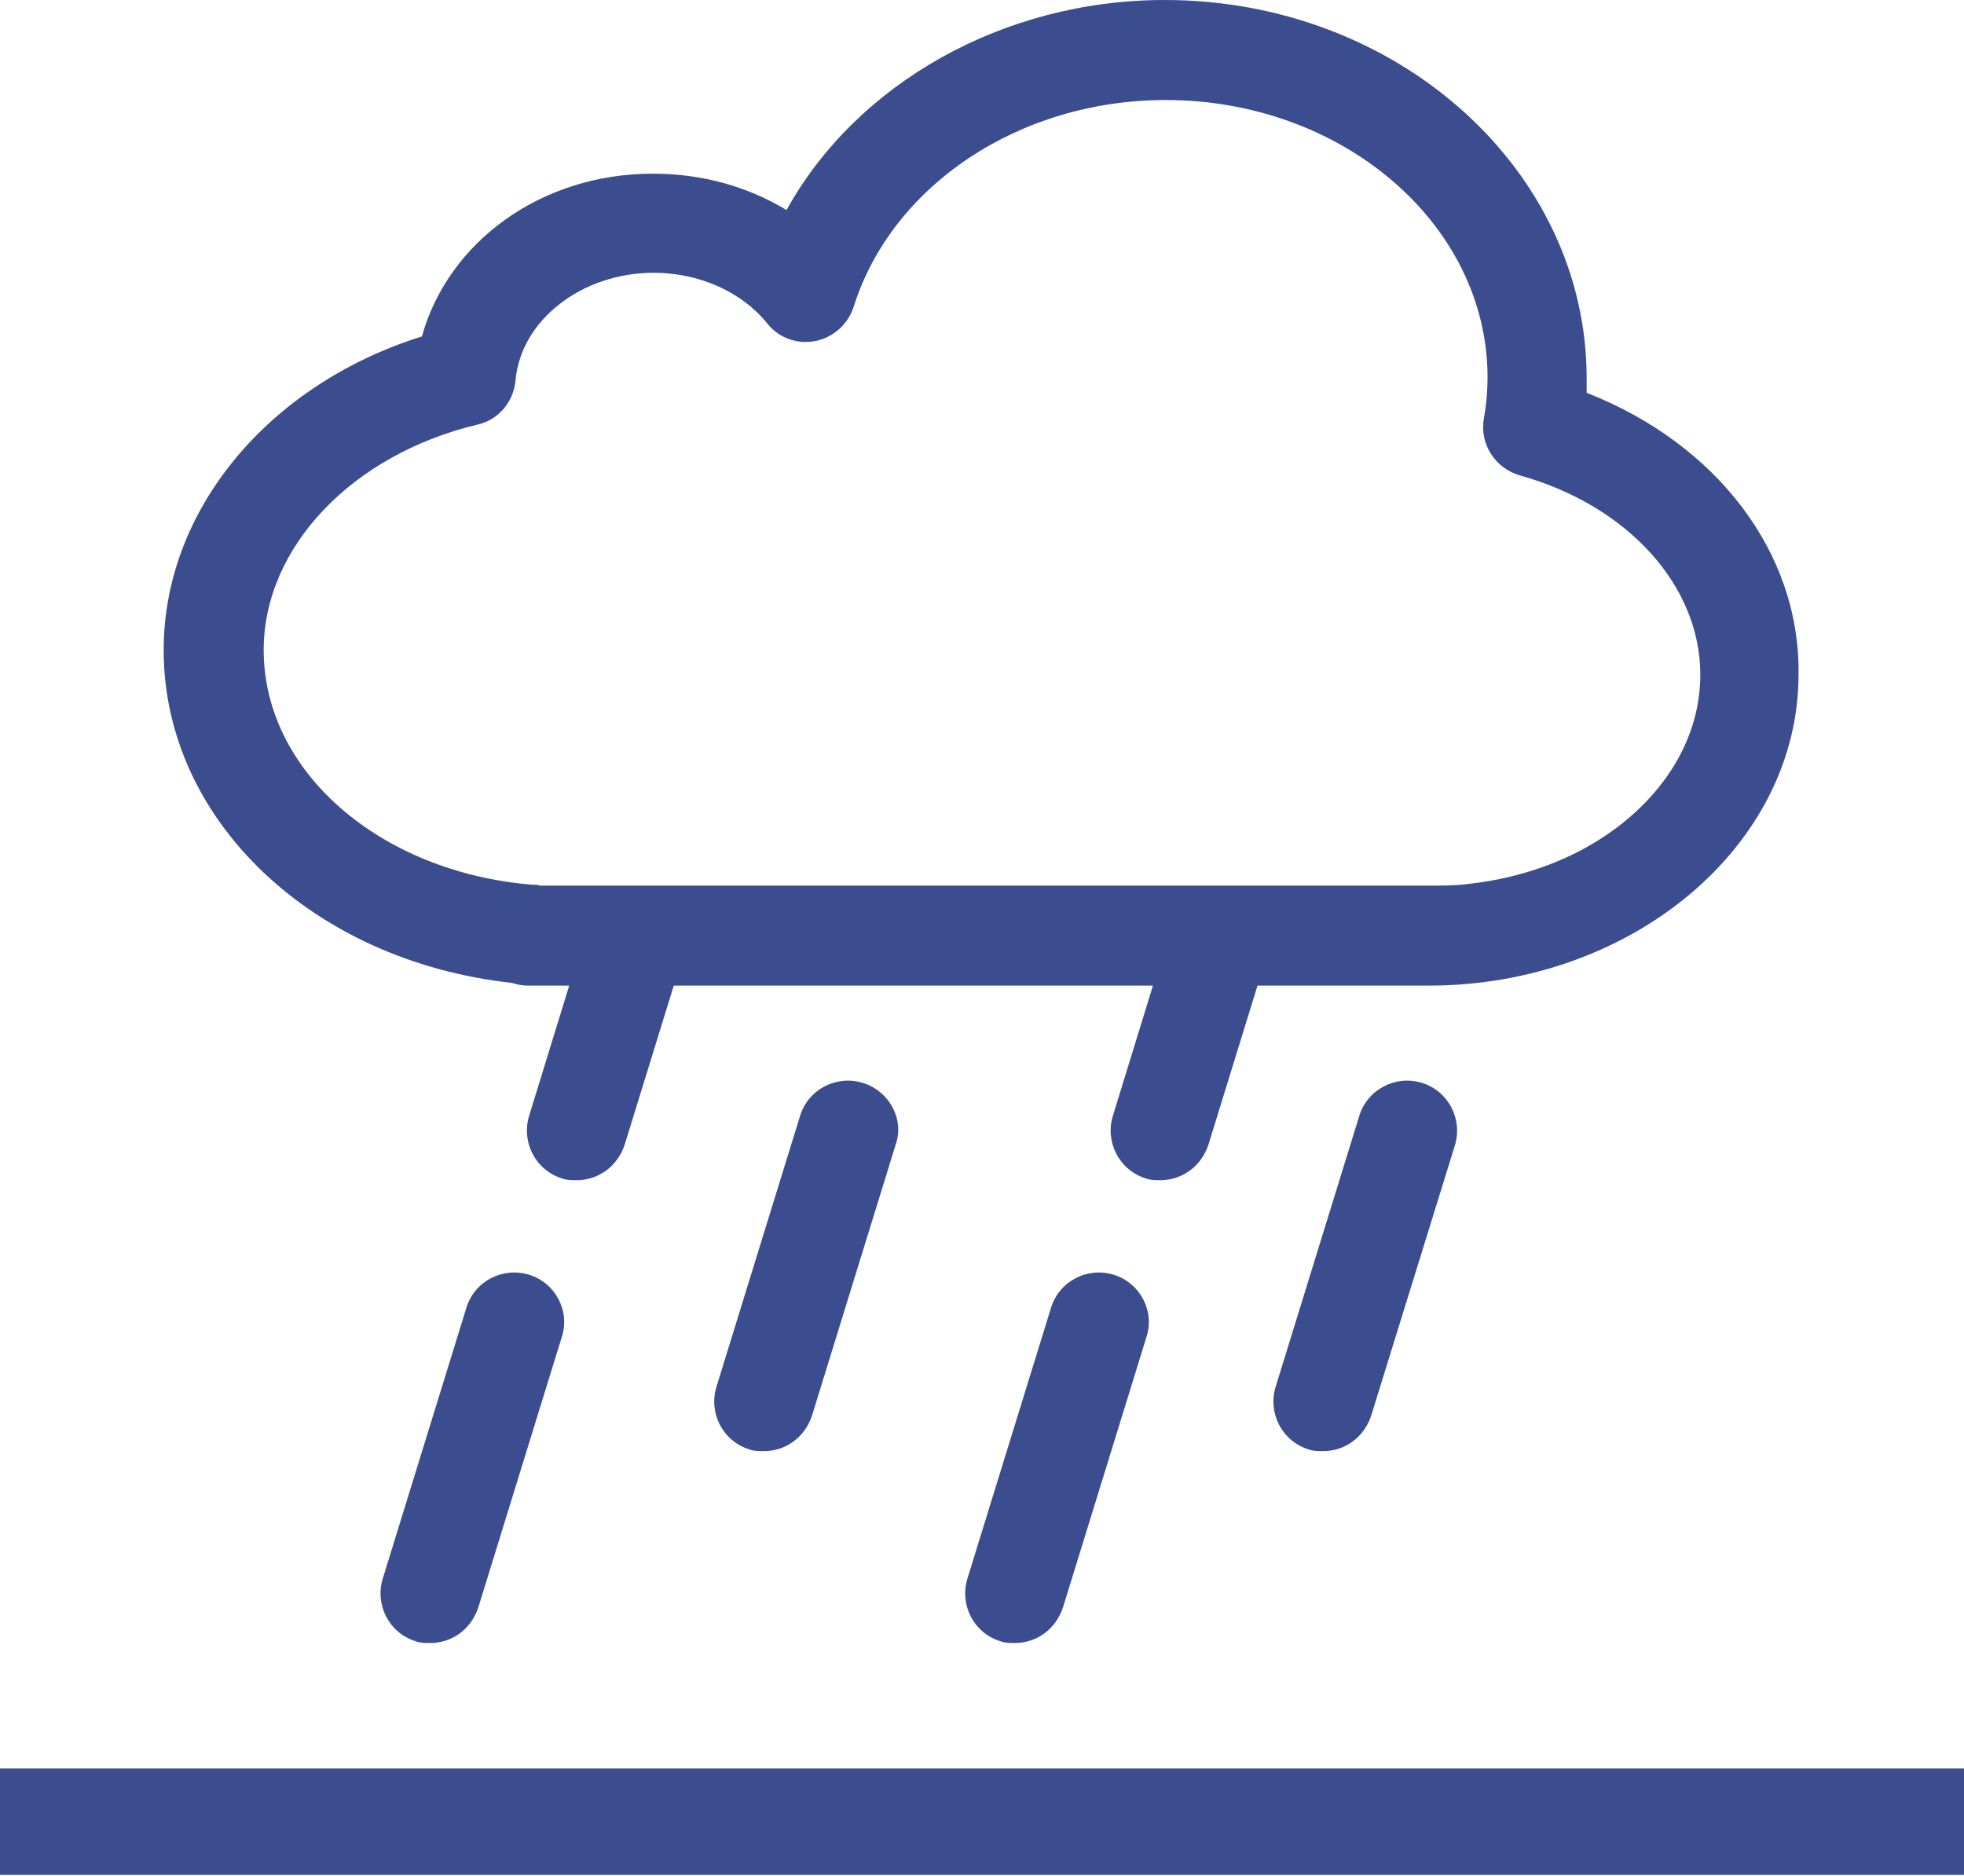
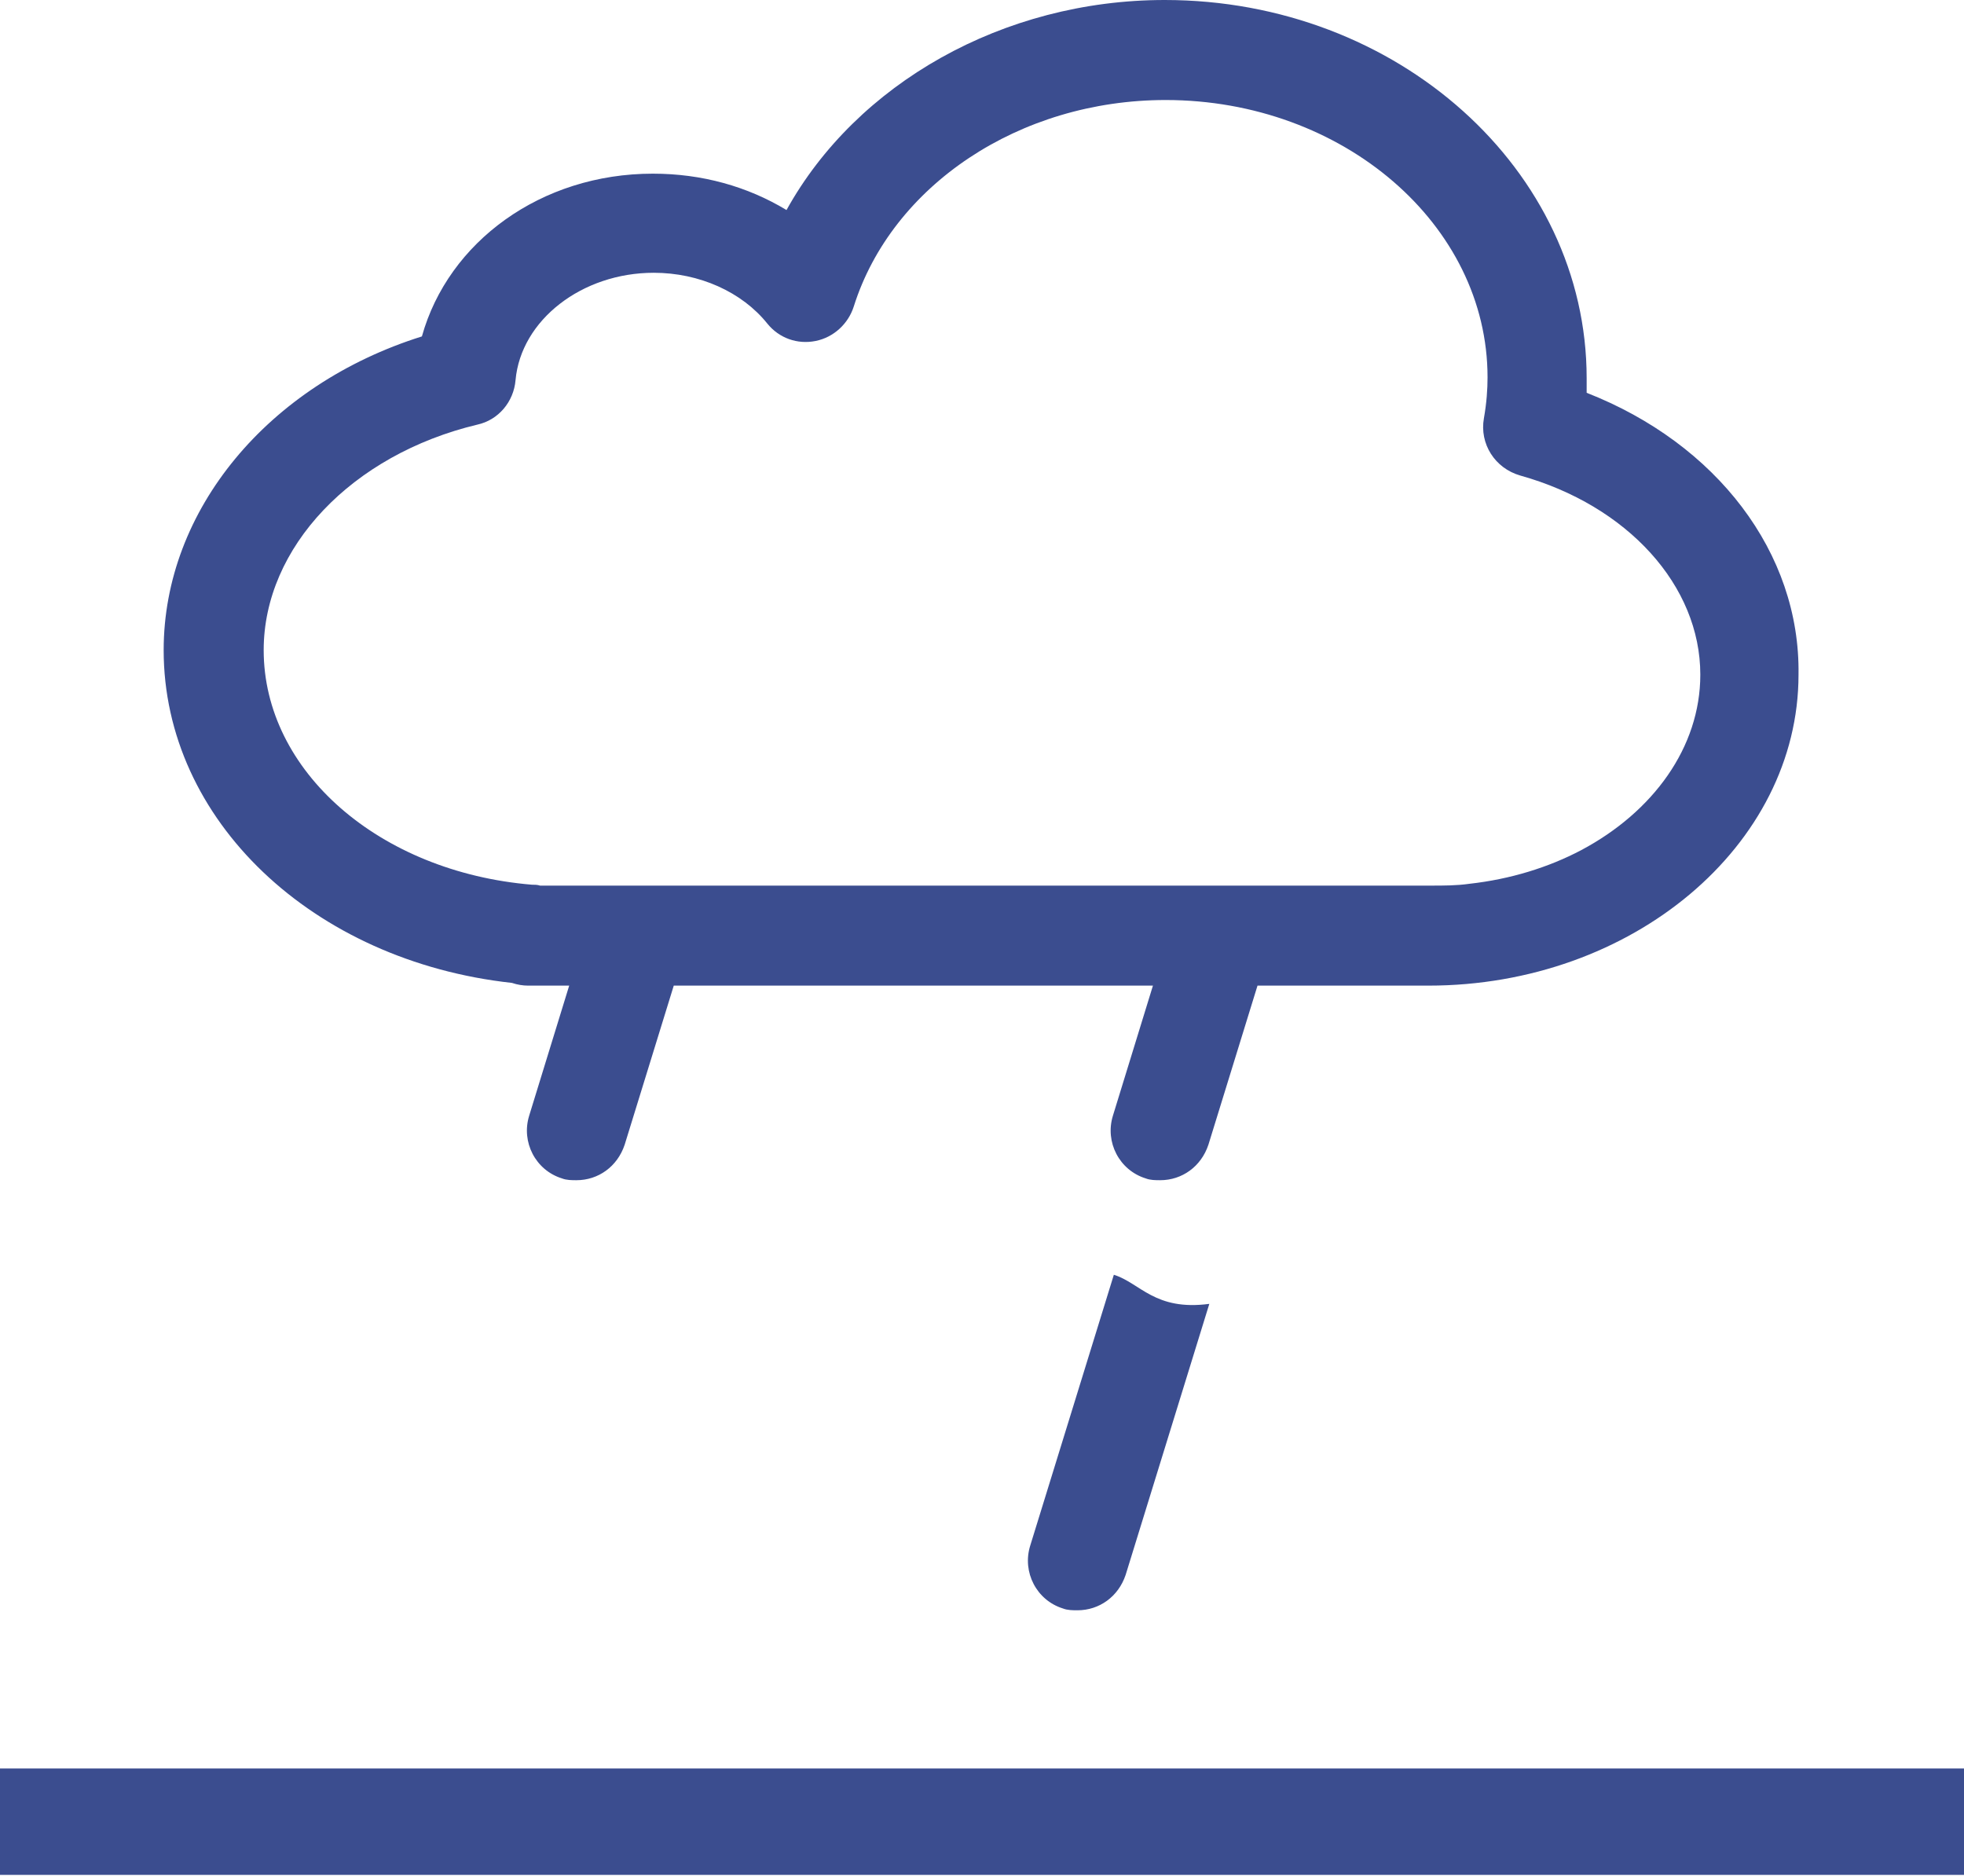
<svg xmlns="http://www.w3.org/2000/svg" version="1.1" id="Layer_1" x="0px" y="0px" viewBox="0 0 216 206.3" style="enable-background:new 0 0 216 206.3;" xml:space="preserve">
  <style type="text/css">
	.st0{fill:#3B4D8F;}
</style>
  <g>
-     <path class="st0" d="M58.2,140.2c-2.9-0.9-6,0.7-6.9,3.6l-9.2,29.8c-0.9,2.9,0.7,6,3.6,6.9c0.5,0.2,1.1,0.2,1.6,0.2   c2.4,0,4.5-1.5,5.3-3.9l9.2-29.8C62.7,144.2,61.1,141.1,58.2,140.2z" />
-     <path class="st0" d="M122.5,140.2c-2.9-0.9-6,0.7-6.9,3.6l-9.2,29.8c-0.9,2.9,0.7,6,3.6,6.9c0.5,0.2,1.1,0.2,1.6,0.2   c2.4,0,4.5-1.5,5.3-3.9l9.2-29.8C127,144.2,125.4,141.1,122.5,140.2z" />
-     <path class="st0" d="M94.9,119.1c-2.9-0.9-6,0.7-6.9,3.6l-9.2,29.8c-0.9,2.9,0.7,6,3.6,6.9c0.5,0.2,1.1,0.2,1.6,0.2   c2.4,0,4.5-1.5,5.3-3.9l9.2-29.8C99.5,123.1,97.8,120,94.9,119.1z" />
-     <path class="st0" d="M156.4,119.1c-2.9-0.9-6,0.7-6.9,3.6l-9.2,29.8c-0.9,2.9,0.7,6,3.6,6.9c0.5,0.2,1.1,0.2,1.6,0.2   c2.4,0,4.5-1.5,5.3-3.9L160,126C160.9,123.1,159.3,120,156.4,119.1z" />
+     <path class="st0" d="M122.5,140.2l-9.2,29.8c-0.9,2.9,0.7,6,3.6,6.9c0.5,0.2,1.1,0.2,1.6,0.2   c2.4,0,4.5-1.5,5.3-3.9l9.2-29.8C127,144.2,125.4,141.1,122.5,140.2z" />
    <path class="st0" d="M174.5,43.2c0-0.5,0-1.1,0-1.6c0-22.9-20.8-41.6-46.4-41.6c-17.8,0-33.9,9.2-41.6,23.1c-4.3-2.6-9.3-4-14.7-4   c-12.3,0-22.5,7.5-25.4,17.9C29.5,42.3,18,56.1,18,71.5c0,18.7,16.4,34.2,38.3,36.6c0.6,0.2,1.2,0.3,1.8,0.3h4.5l-4.4,14.3   c-0.9,2.9,0.7,6,3.6,6.9c0.5,0.2,1.1,0.2,1.6,0.2c2.4,0,4.5-1.5,5.3-3.9l5.4-17.5h52.7l-4.4,14.3c-0.9,2.9,0.7,6,3.6,6.9   c0.5,0.2,1.1,0.2,1.6,0.2c2.4,0,4.5-1.5,5.3-3.9l5.4-17.5h18.8c22.4,0,40.7-15.4,40.7-34.2C198,60.8,188.8,48.8,174.5,43.2z    M173.9,93.5c-3.6,1.9-7.8,3.2-12.3,3.7c-1.4,0.2-2.8,0.2-4.3,0.2h-15.4h-11.6H96.5h-9.2h-9.7H66h-6.6c-0.3-0.1-0.6-0.1-0.9-0.1   C41.7,95.9,29,84.8,29,71.5c0-11.3,9.7-21.5,23.5-24.8c2.3-0.5,4-2.5,4.2-4.9c0.6-6.6,7.3-11.8,15.2-11.8c5,0,9.7,2.1,12.5,5.6   c1.3,1.6,3.3,2.3,5.3,1.9c2-0.4,3.6-1.9,4.2-3.8C98.1,20.4,112.1,11,128.2,11c19.5,0,35.4,13.7,35.4,30.5c0,1.3-0.1,2.8-0.4,4.5   c-0.5,2.8,1.2,5.5,4,6.3C179,55.6,187,64.4,187,74.2C187,82.2,181.8,89.3,173.9,93.5z" />
  </g>
  <rect y="194.5" class="st0" width="216" height="11.7" />
</svg>